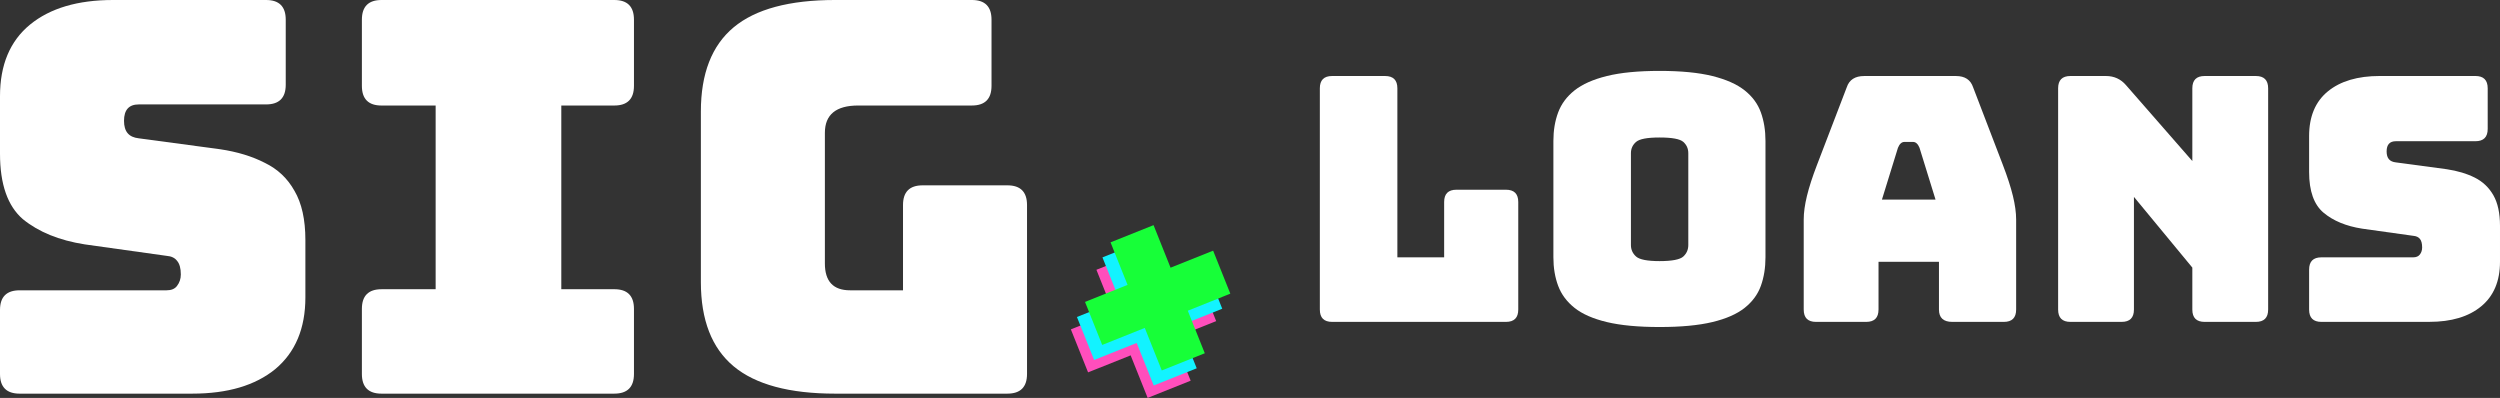
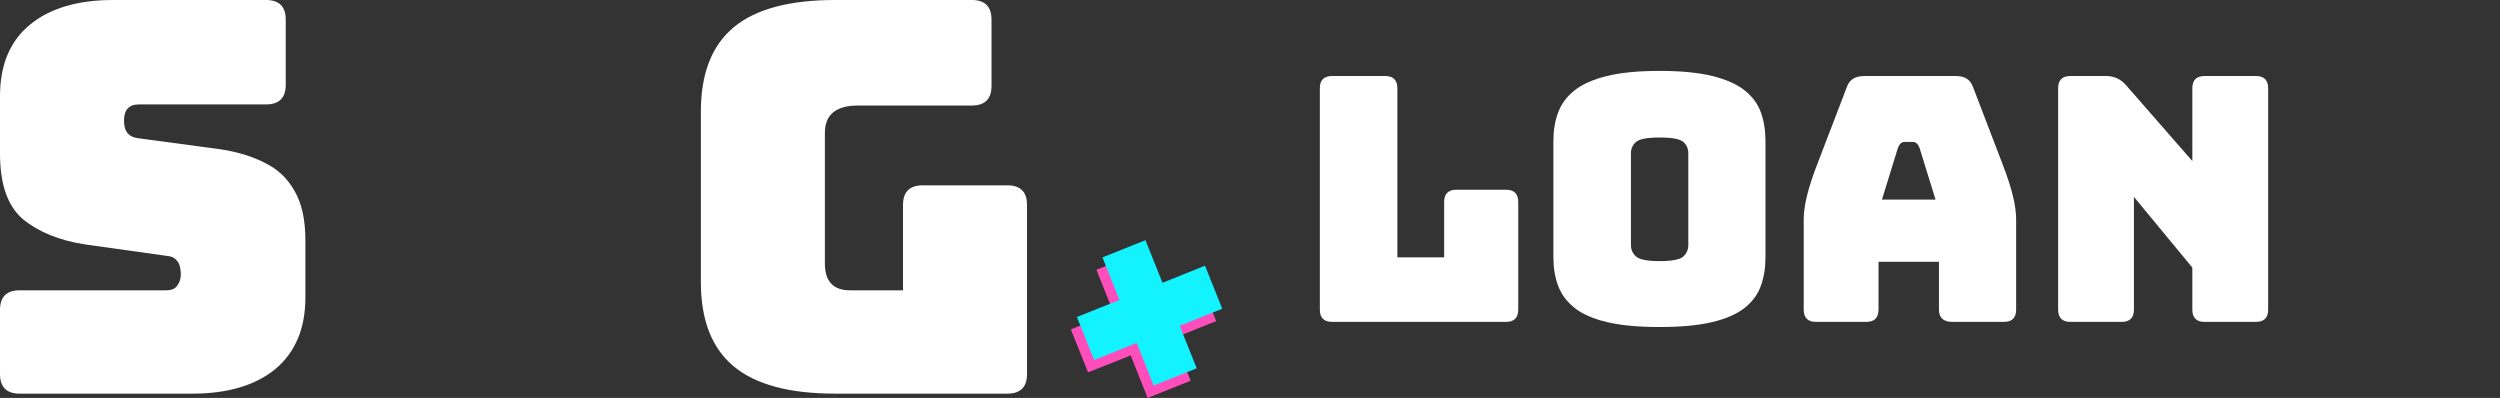
<svg xmlns="http://www.w3.org/2000/svg" id="_Слой_2" data-name="Слой 2" width="1689.33" height="268.88" viewBox="0 0 1689.33 268.88">
  <rect x="0" y="0" width="1689.33" height="268.88" fill="#333333" stroke="none" />
  <defs>
    <style>
      .cls-1 {
        fill: #17ff38;
      }

      .cls-2 {
        fill: #fff;
      }

      .cls-3 {
        fill: #12f3ff;
      }

      .cls-4 {
        fill: #ff4ebc;
      }
    </style>
  </defs>
  <g id="_Слой_1-2" data-name="Слой 1">
    <g>
      <g>
        <path class="cls-2" d="M129.95,266H13.29c-8.86,0-13.29-4.43-13.29-13.3v-43.23c0-8.87,4.43-13.3,13.29-13.3h99.31c3.2,0,5.54-.98,7.01-2.96,1.72-2.22,2.58-4.8,2.58-7.76,0-4.19-.86-7.27-2.58-9.24-1.48-1.97-3.82-3.08-7.01-3.32l-55.38-7.76c-17.23-2.71-31.13-8.37-41.72-17C5.17,139.28,0,124.5,0,103.81v-38.79C0,43.84,6.77,27.71,20.3,16.62,33.84,5.54,52.55,0,76.42,0h103.37c8.86,0,13.29,4.43,13.29,13.3v43.96c0,8.87-4.43,13.3-13.29,13.3h-86.02c-6.64,0-9.97,3.69-9.97,11.08s3.32,11.08,9.97,11.82l55.01,7.39c11.57,1.72,21.66,4.8,30.27,9.24,8.61,4.19,15.26,10.47,19.93,18.84,4.92,8.37,7.38,19.46,7.38,33.25v38.79c0,20.93-6.77,37.07-20.3,48.4-13.54,11.08-32.24,16.62-56.12,16.62Z" />
-         <path class="cls-2" d="M257.83,266c-8.86,0-13.29-4.43-13.29-13.3v-43.96c0-8.87,4.43-13.3,13.29-13.3h36.55v-124.13h-36.55c-8.86,0-13.29-4.43-13.29-13.3V13.3c0-8.87,4.43-13.3,13.29-13.3h157.27c8.86,0,13.29,4.43,13.29,13.3v44.7c0,8.87-4.43,13.3-13.29,13.3h-35.81v124.13h35.81c8.86,0,13.29,4.43,13.29,13.3v43.96c0,8.87-4.43,13.3-13.29,13.3h-157.27Z" />
        <path class="cls-2" d="M680.71,266h-116.29c-31.01,0-53.9-6.16-68.67-18.47-14.77-12.32-22.15-31.28-22.15-56.9v-115.27c0-25.61,7.38-44.58,22.15-56.9,14.77-12.31,37.66-18.47,68.67-18.47h92.29c8.86,0,13.29,4.43,13.29,13.3v44.7c0,8.87-4.43,13.3-13.29,13.3h-76.79c-15.01,0-22.52,6.16-22.52,18.47v88.3c0,12.07,5.66,18.1,16.98,18.1h35.81v-57.63c0-8.87,4.43-13.3,13.29-13.3h57.22c8.86,0,13.29,4.43,13.29,13.3v114.16c0,8.87-4.43,13.3-13.29,13.3Z" />
        <g>
          <polygon class="cls-4" points="810.2 187.93 781.44 199.43 769.93 170.68 740.88 182.3 752.38 211.06 723.62 222.57 735.25 251.62 764.01 240.12 775.51 268.88 804.57 257.25 793.07 228.49 821.82 216.99 810.2 187.93" />
          <polygon class="cls-3" points="814.28 179.55 785.53 191.06 774.02 162.3 744.96 173.93 756.47 202.68 727.71 214.19 739.34 243.25 768.09 231.74 779.6 260.5 808.66 248.87 797.15 220.12 825.91 208.61 814.28 179.55" />
-           <polygon class="cls-1" points="819.75 169.39 790.99 180.89 779.49 152.13 750.43 163.76 761.93 192.52 733.18 204.02 744.8 233.08 773.56 221.57 785.06 250.33 814.12 238.71 802.62 209.95 831.37 198.44 819.75 169.39" />
        </g>
      </g>
      <g>
        <path class="cls-2" d="M1017.62,217.51h-117.45c-5.54,0-8.31-2.77-8.31-8.31V59.67c0-5.54,2.77-8.31,8.31-8.31h35.77c5.54,0,8.31,2.77,8.31,8.31v114.22h31.61v-37.38c0-5.54,2.77-8.31,8.31-8.31h33.46c5.54,0,8.31,2.77,8.31,8.31v72.69c0,5.54-2.77,8.31-8.31,8.31Z" />
        <path class="cls-2" d="M1192.99,173.9c0,7.08-1.04,13.5-3.12,19.27-2.08,5.77-5.73,10.73-10.96,14.88-5.23,4.15-12.5,7.35-21.81,9.58-9.31,2.23-21.19,3.35-35.65,3.35s-26.35-1.12-35.65-3.35c-9.31-2.23-16.58-5.42-21.81-9.58-5.23-4.15-8.92-9.11-11.08-14.88-2.16-5.77-3.23-12.19-3.23-19.27v-78.69c0-7.07,1.07-13.5,3.23-19.27,2.15-5.77,5.85-10.73,11.08-14.88,5.23-4.15,12.5-7.38,21.81-9.69,9.31-2.31,21.19-3.46,35.65-3.46s26.34,1.15,35.65,3.46c9.31,2.31,16.57,5.54,21.81,9.69,5.23,4.15,8.88,9.11,10.96,14.88,2.08,5.77,3.12,12.19,3.12,19.27v78.69ZM1102.07,165.59c0,3.08,1.15,5.65,3.46,7.73s7.61,3.12,15.92,3.12,13.81-1.04,16.04-3.12c2.23-2.08,3.35-4.65,3.35-7.73v-62.07c0-3.08-1.12-5.61-3.35-7.61-2.23-2-7.58-3-16.04-3s-13.61,1-15.92,3c-2.31,2-3.46,4.54-3.46,7.61v62.07Z" />
        <path class="cls-2" d="M1269.37,209.2c0,5.54-2.77,8.31-8.31,8.31h-33.92c-5.54,0-8.31-2.77-8.31-8.31v-60.92c0-4.62.73-9.92,2.19-15.92,1.46-6,3.73-13,6.81-21l20.08-52.38c1.69-5.08,5.61-7.61,11.77-7.61h62.07c6,0,9.84,2.54,11.54,7.61l20.08,52.38c3.08,8,5.34,15,6.81,21,1.46,6,2.19,11.31,2.19,15.92v60.92c0,5.54-2.77,8.31-8.31,8.31h-34.84c-6,0-9-2.77-9-8.31v-32.31h-40.84v32.31ZM1282.52,99.82l-10.84,35.07h36.23l-10.85-35.07c-1.08-2.61-2.54-3.92-4.38-3.92h-5.77c-1.85,0-3.31,1.31-4.38,3.92Z" />
        <path class="cls-2" d="M1433.66,217.51h-34.61c-5.54,0-8.31-2.77-8.31-8.31V59.67c0-5.54,2.77-8.31,8.31-8.31h24c5.54,0,10.07,2.08,13.61,6.23l44.77,51.23v-49.15c0-5.54,2.77-8.31,8.31-8.31h34.61c5.54,0,8.31,2.77,8.31,8.31v149.53c0,5.54-2.77,8.31-8.31,8.31h-34.61c-5.54,0-8.31-2.77-8.31-8.31v-28.38l-39.46-47.77v76.15c0,5.54-2.77,8.31-8.31,8.31Z" />
-         <path class="cls-2" d="M1641.57,217.51h-72.92c-5.54,0-8.31-2.77-8.31-8.31v-27c0-5.54,2.77-8.31,8.31-8.31h62.07c2,0,3.5-.65,4.5-1.96,1-1.3,1.5-2.88,1.5-4.73,0-2.61-.5-4.53-1.5-5.77-1-1.23-2.5-1.92-4.5-2.08l-34.61-4.85c-10.77-1.69-19.42-5.27-25.96-10.73-6.54-5.46-9.81-14.65-9.81-27.58v-24.23c0-13.23,4.23-23.31,12.69-30.23,8.46-6.92,20.15-10.38,35.07-10.38h64.61c5.54,0,8.31,2.77,8.31,8.31v27.46c0,5.54-2.77,8.31-8.31,8.31h-53.76c-4.15,0-6.23,2.31-6.23,6.92s2.08,6.92,6.23,7.38l34.38,4.62c7.23,1.08,13.53,2.96,18.92,5.65,5.38,2.69,9.58,6.66,12.58,11.88,3,5.23,4.5,12.15,4.5,20.77v24.23c0,13.08-4.23,23.12-12.69,30.11-8.46,7-20.15,10.5-35.07,10.5Z" />
      </g>
    </g>
  </g>
</svg>